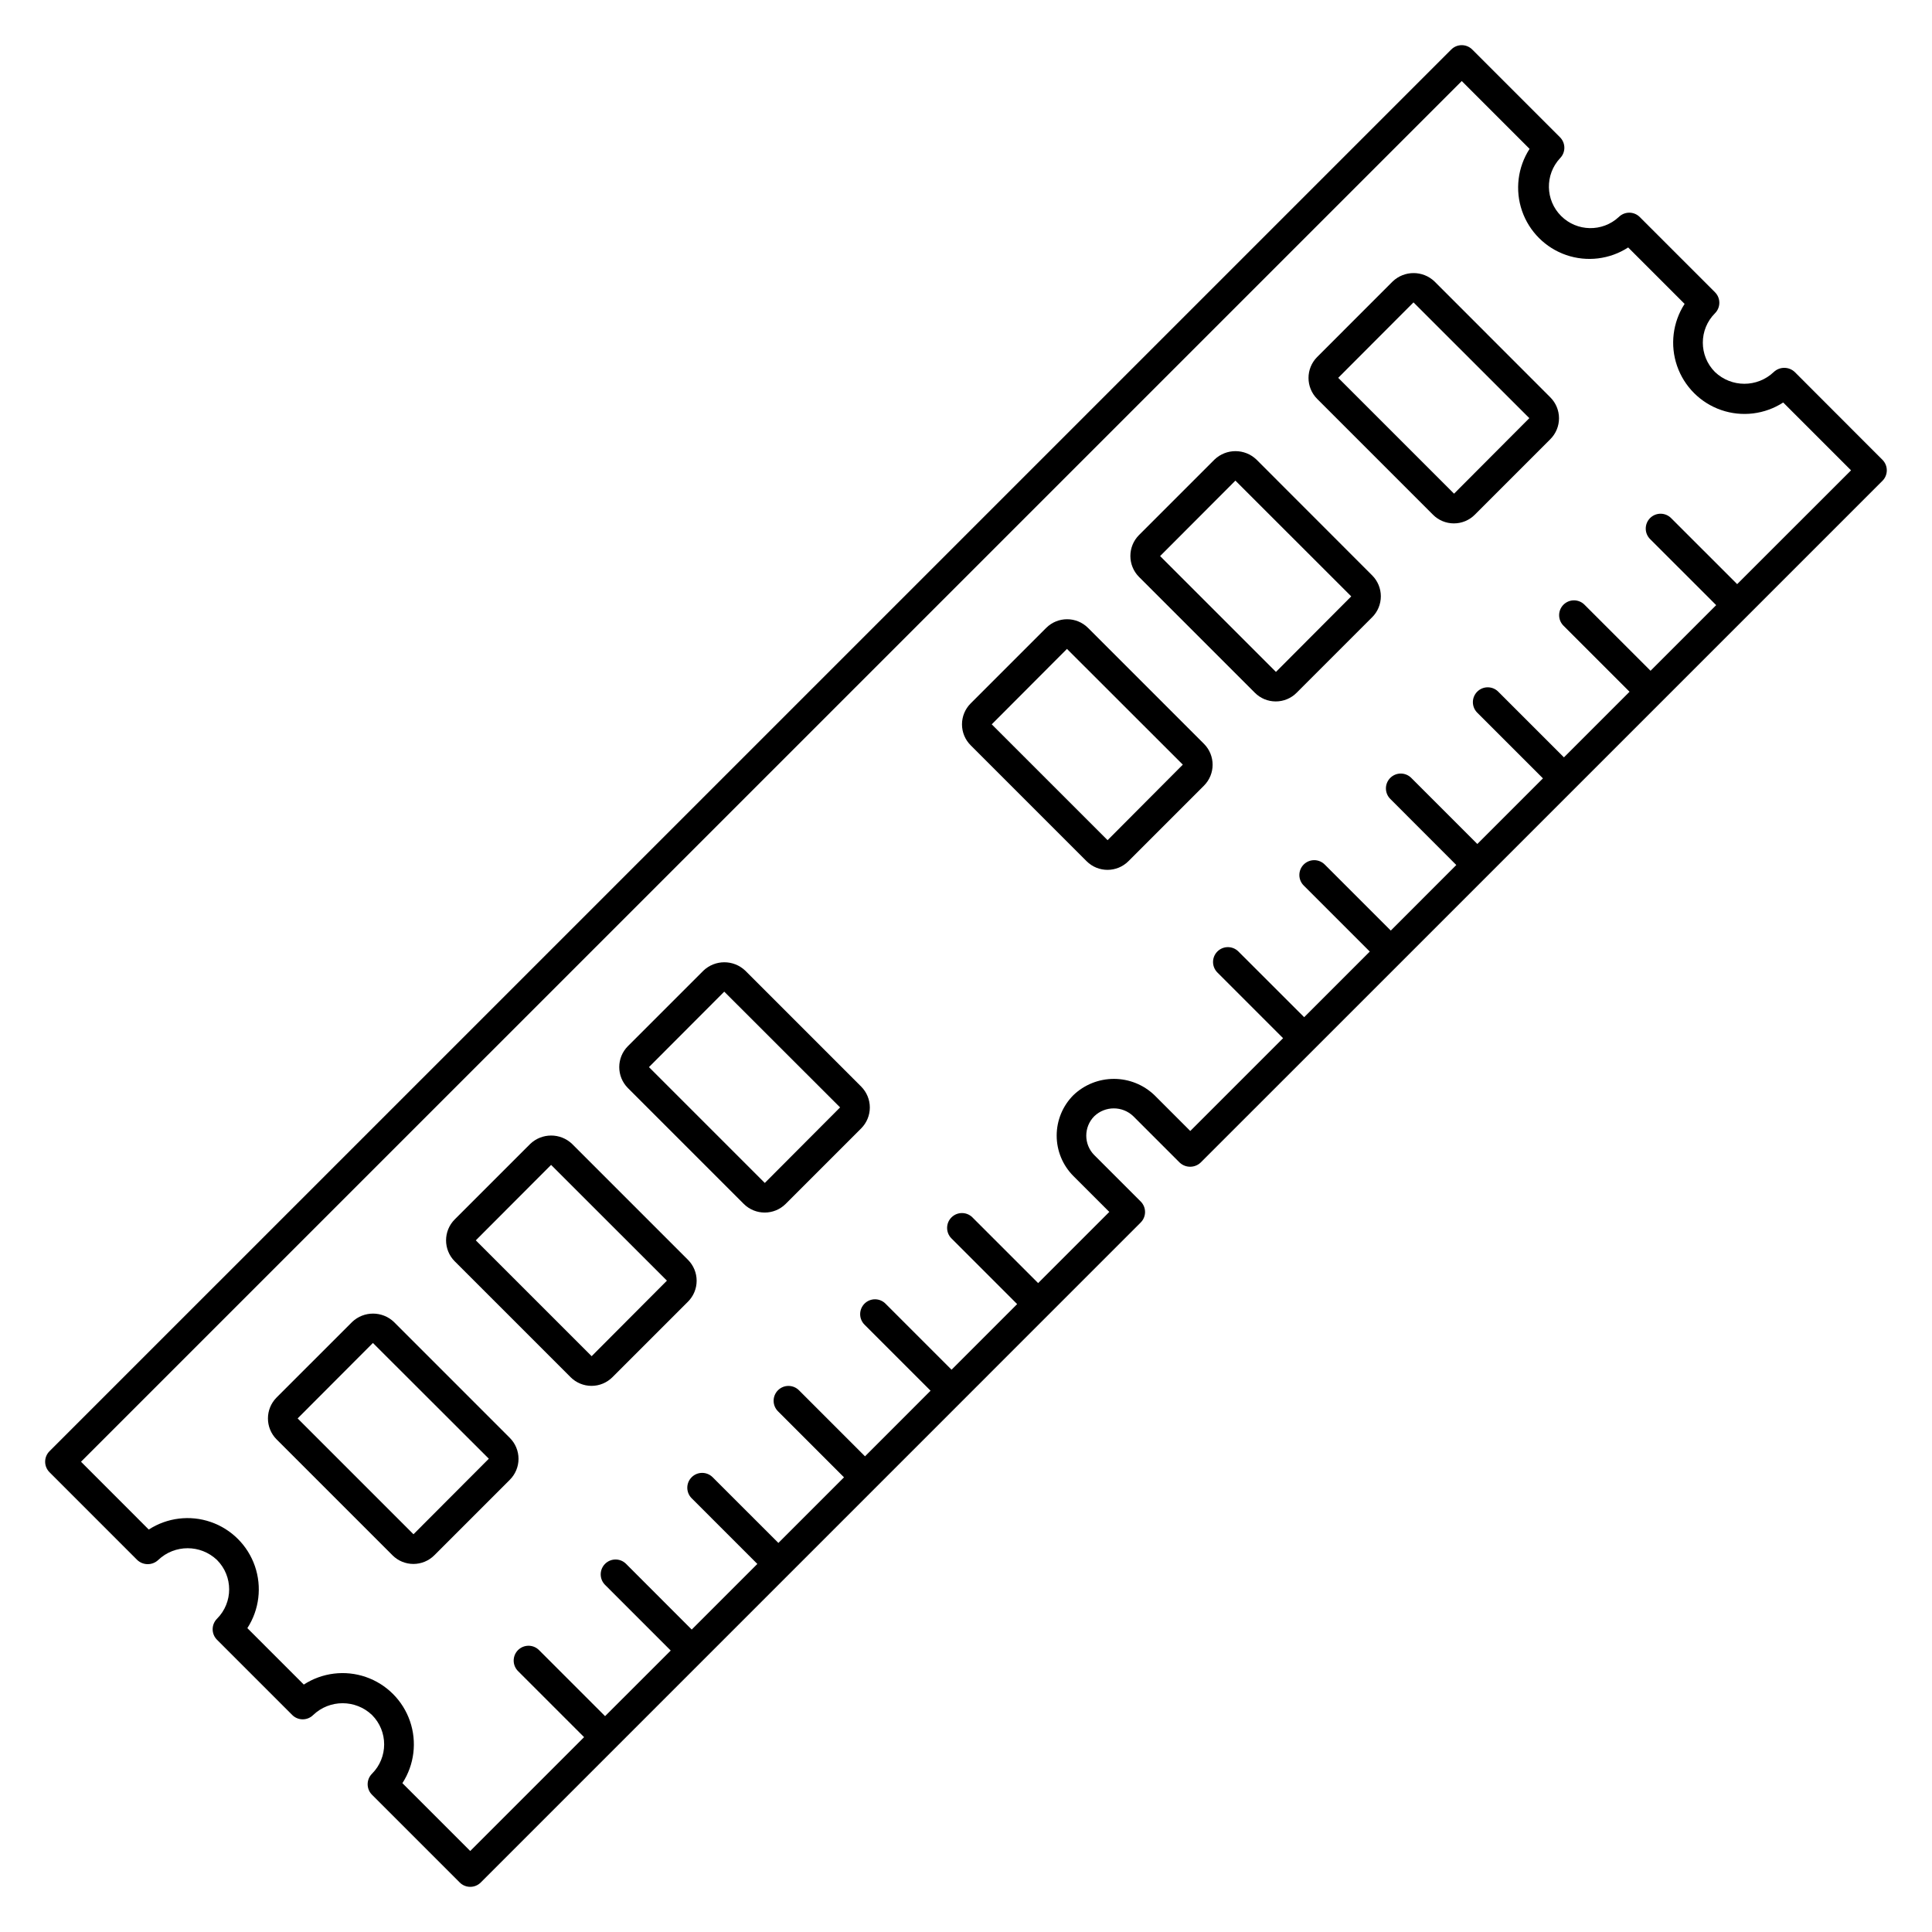
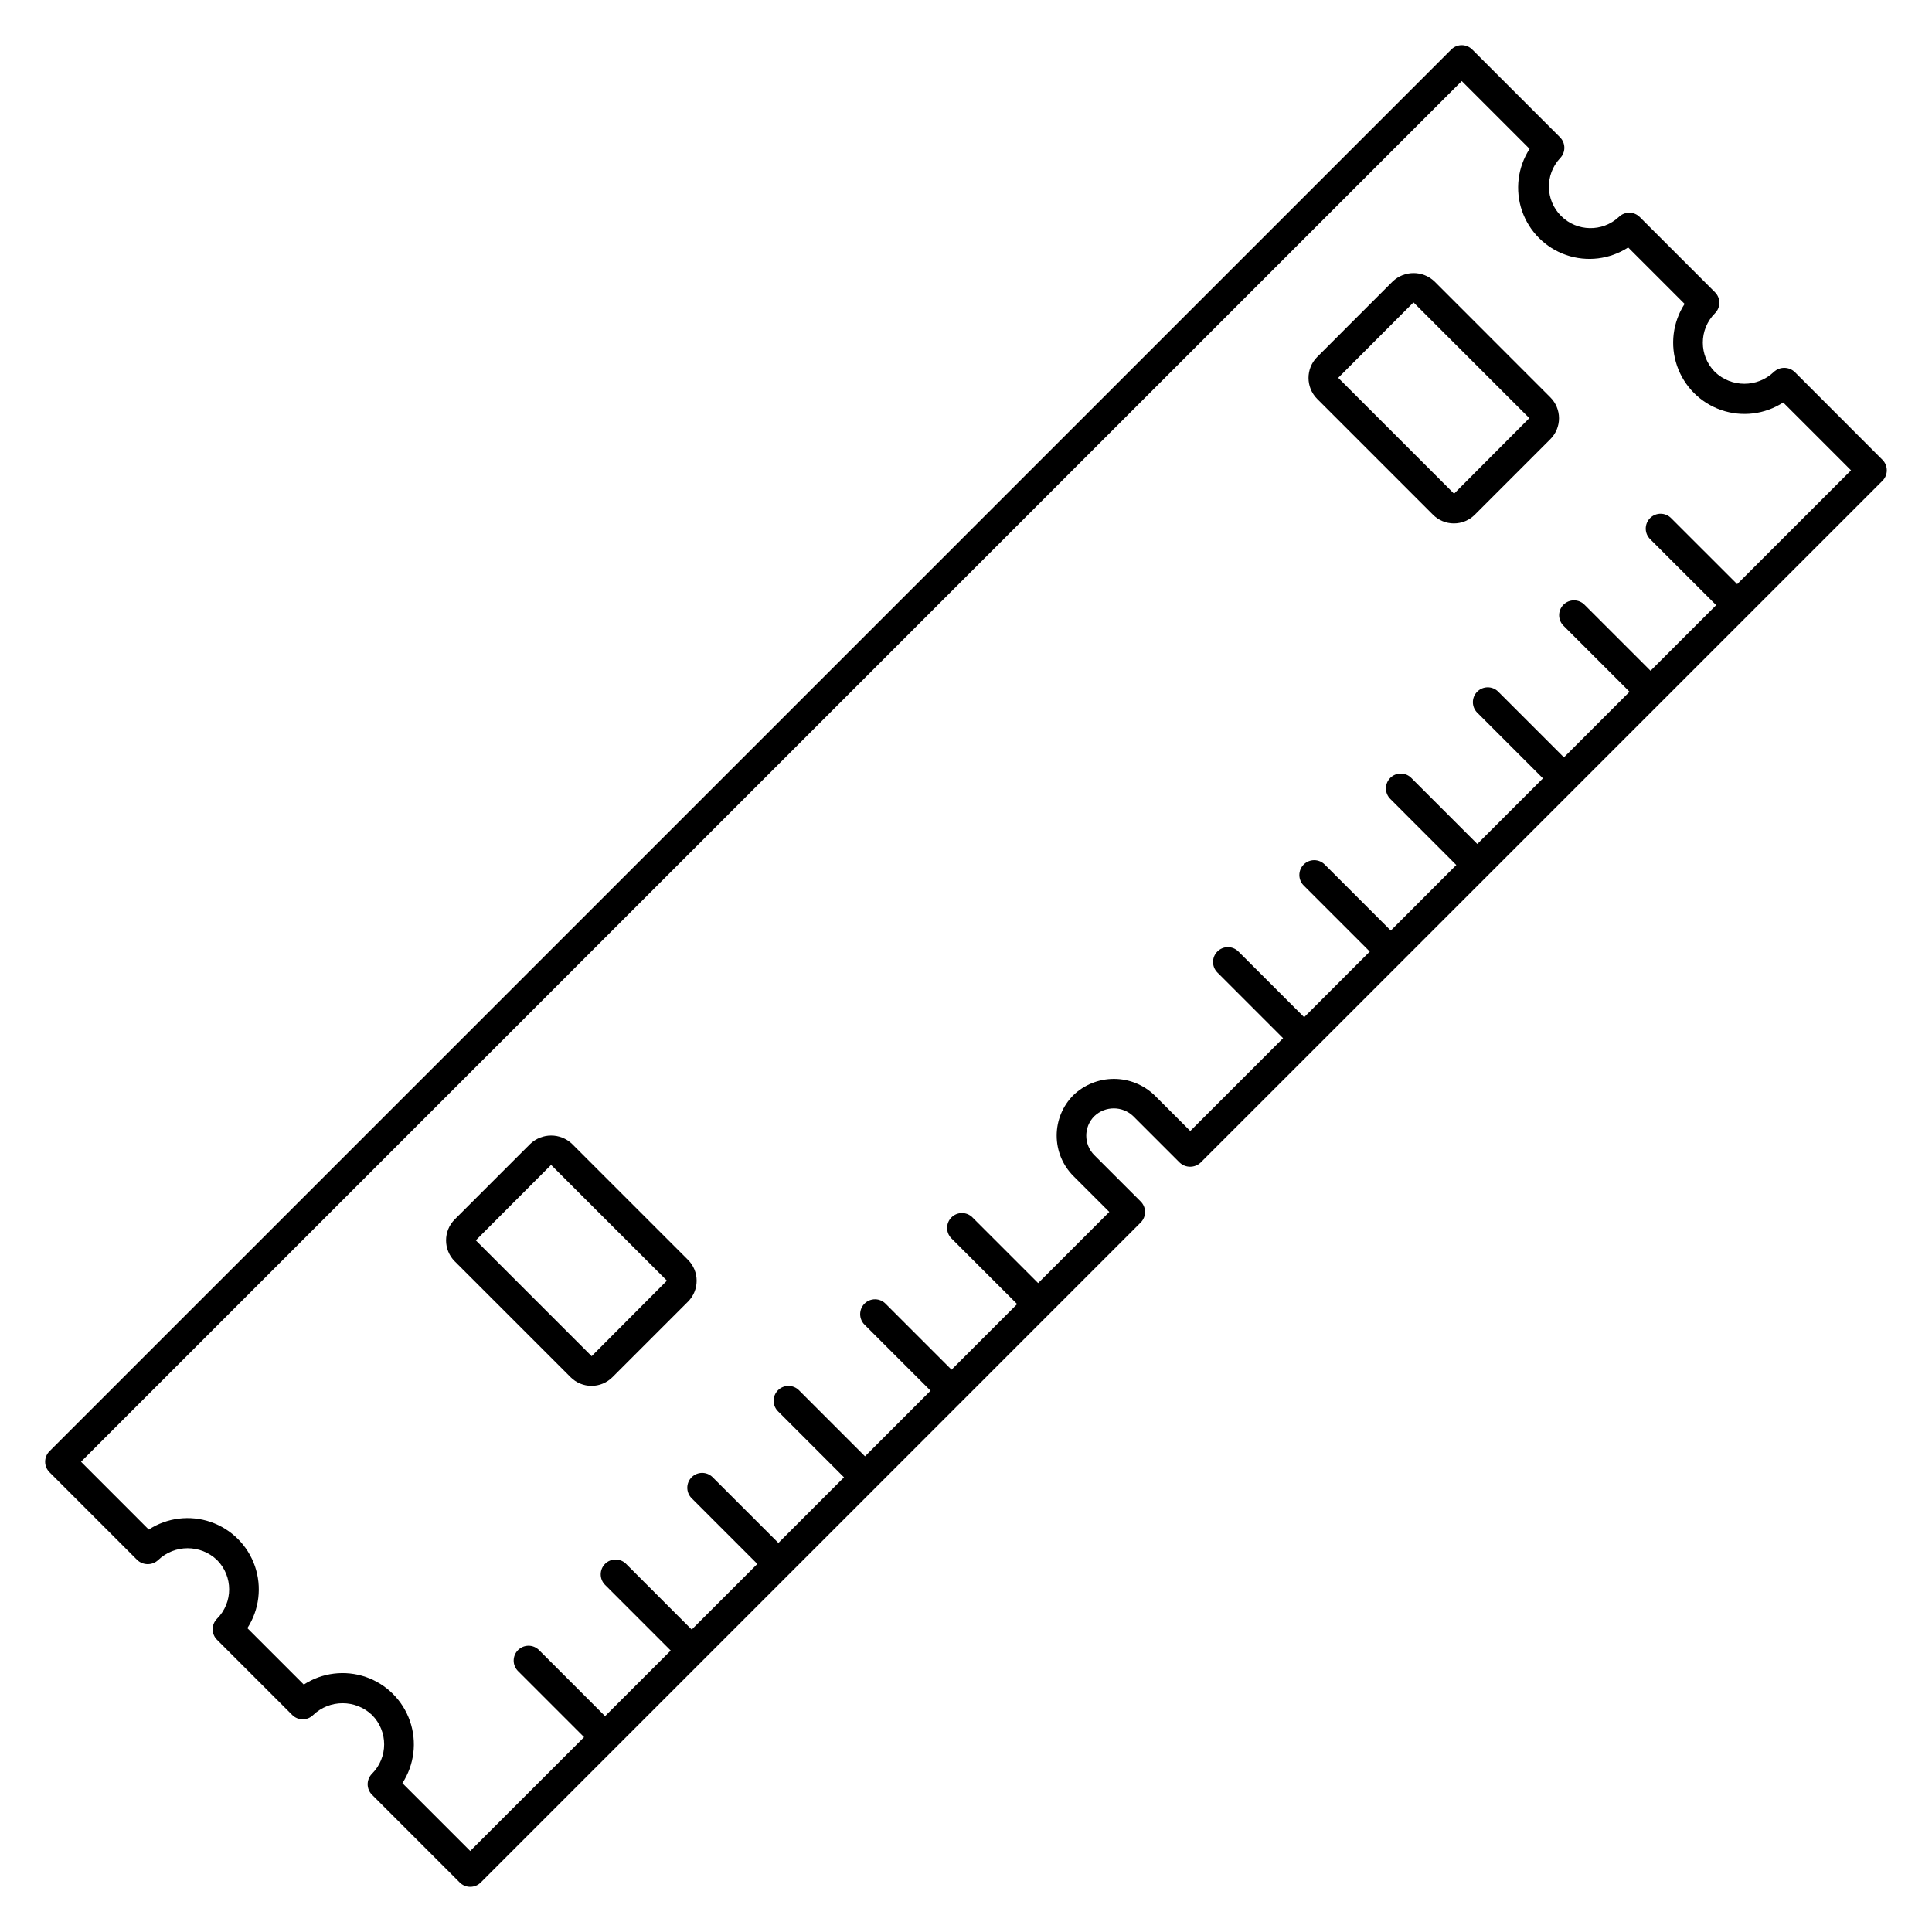
<svg xmlns="http://www.w3.org/2000/svg" fill="#000000" width="800px" height="800px" version="1.1" viewBox="144 144 512 512">
  <g>
    <path d="m619.63 242.59c-1.562-1.477-4.004-1.477-5.566 0-4.359 4.152-11.215 4.152-15.574 0-4.297-4.305-4.297-11.273 0-15.574 1.535-1.539 1.535-4.031 0-5.566l-19.934-19.934c-1.535-1.535-4.027-1.535-5.566 0-4.344 4.031-11.094 3.902-15.285-0.285-4.191-4.191-4.316-10.945-0.289-15.289 1.539-1.535 1.539-4.027 0-5.566l-23.258-23.254c-1.535-1.535-4.027-1.535-5.562 0l-371.48 371.47c-1.535 1.535-1.535 4.027 0 5.562l23.25 23.258c1.562 1.477 4.008 1.477 5.566 0 4.363-4.152 11.215-4.152 15.574 0 4.297 4.305 4.297 11.273 0 15.574-1.535 1.539-1.535 4.031 0 5.566l19.934 19.934c1.535 1.535 4.027 1.535 5.566 0 4.359-4.152 11.211-4.152 15.574 0 4.297 4.301 4.297 11.273 0 15.574-1.535 1.535-1.535 4.027 0 5.566l23.254 23.254c1.535 1.535 4.027 1.535 5.566 0l81.633-81.633 45.918-45.922 22.941-22.945 24.402-24.402v-0.004c1.539-1.535 1.539-4.027 0-5.566l-12.293-12.289v0.004c-2.84-2.856-2.84-7.473 0-10.324 2.891-2.758 7.438-2.758 10.324 0l12.293 12.293v-0.004c1.562 1.477 4.004 1.477 5.566 0l53.137-53.125 45.902-45.902 45.914-45.91 35.73-35.73c1.535-1.539 1.535-4.031 0-5.566zm-15.266 56.211-17.461-17.457c-0.73-0.758-1.738-1.191-2.797-1.203-1.055-0.008-2.07 0.406-2.816 1.152-0.746 0.75-1.16 1.762-1.152 2.82 0.008 1.055 0.441 2.062 1.203 2.797l17.461 17.457-17.391 17.391-17.461-17.457v-0.004c-0.734-0.758-1.742-1.191-2.797-1.199-1.055-0.012-2.07 0.406-2.816 1.152-0.746 0.746-1.164 1.762-1.152 2.816 0.008 1.055 0.441 2.062 1.199 2.797l17.461 17.457-17.387 17.387-17.461-17.457h0.004c-1.547-1.492-4-1.473-5.519 0.047s-1.539 3.973-0.047 5.519l17.461 17.457-17.391 17.391-17.457-17.461v-0.004c-0.734-0.758-1.742-1.191-2.797-1.199-1.055-0.012-2.07 0.406-2.816 1.152-0.746 0.746-1.164 1.762-1.152 2.816 0.008 1.055 0.441 2.062 1.199 2.797l17.453 17.473-17.363 17.371-17.461-17.457v0.004c-0.734-0.762-1.742-1.195-2.797-1.203-1.059-0.008-2.07 0.406-2.82 1.152-0.746 0.746-1.16 1.762-1.152 2.816 0.012 1.059 0.445 2.066 1.203 2.797l17.461 17.457-17.391 17.391-17.477-17.461c-1.543-1.492-4-1.469-5.516 0.047-1.52 1.52-1.539 3.973-0.051 5.519l17.457 17.461-24.594 24.59-9.508-9.508h-0.004c-2.887-2.762-6.731-4.301-10.727-4.301-3.996 0-7.84 1.539-10.727 4.301-2.844 2.848-4.438 6.703-4.438 10.727s1.594 7.879 4.438 10.727l9.508 9.504-18.859 18.859-17.457-17.457h0.004c-1.547-1.488-4-1.469-5.519 0.051-1.516 1.516-1.539 3.973-0.047 5.516l17.457 17.457-17.383 17.387-17.457-17.457c-0.73-0.758-1.738-1.191-2.797-1.203-1.055-0.008-2.07 0.406-2.816 1.152-0.746 0.75-1.16 1.762-1.152 2.82 0.008 1.055 0.441 2.062 1.203 2.797l17.457 17.457-17.375 17.387-17.453-17.457c-0.734-0.758-1.742-1.191-2.797-1.199-1.055-0.012-2.07 0.406-2.816 1.152-0.746 0.746-1.164 1.762-1.152 2.816 0.008 1.055 0.441 2.062 1.199 2.797l17.453 17.457-17.387 17.387-17.469-17.457c-1.547-1.492-4-1.473-5.519 0.047-1.52 1.52-1.539 3.973-0.047 5.519l17.457 17.457-17.391 17.391-17.449-17.461c-1.543-1.492-4-1.469-5.516 0.047-1.52 1.52-1.539 3.977-0.051 5.519l17.453 17.457-17.398 17.383-17.457-17.457 0.004 0.004c-0.734-0.762-1.742-1.195-2.797-1.203-1.059-0.008-2.07 0.406-2.82 1.152-0.746 0.746-1.16 1.762-1.152 2.816 0.012 1.059 0.445 2.066 1.203 2.797l17.457 17.457-30.172 30.172-17.977-17.977-0.004 0.004c3.164-4.879 3.906-10.938 2.012-16.434-1.891-5.496-6.211-9.816-11.707-11.711-5.496-1.891-11.559-1.148-16.434 2.012l-14.957-14.957c3.156-4.875 3.894-10.934 2.004-16.426-1.895-5.492-6.211-9.809-11.703-11.703-5.492-1.895-11.551-1.156-16.43 2.004l-17.953-17.969 365.91-365.9 17.977 17.977v-0.004c-3.16 4.879-3.898 10.938-2.004 16.43 1.895 5.492 6.211 9.809 11.703 11.703 5.492 1.891 11.551 1.152 16.426-2.004l14.957 14.957c-3.156 4.875-3.894 10.934-2 16.426 1.895 5.492 6.207 9.809 11.699 11.703 5.492 1.895 11.551 1.156 16.43-2l17.977 17.98z" />
-     <path d="m248.4 494.34c-3.102-2.961-7.984-2.961-11.086 0l-20.023 20.02c-3.043 3.07-3.043 8.016 0 11.082l30.719 30.719v0.004c1.473 1.473 3.465 2.297 5.547 2.297 2.078 0 4.074-0.824 5.543-2.297l20.016-20.016c1.469-1.469 2.297-3.465 2.297-5.543s-0.828-4.074-2.297-5.543zm5.176 56.254-30.699-30.699 19.949-19.996 30.719 30.676z" />
    <path d="m295.61 447.15c-3.106-2.961-7.988-2.961-11.094 0l-20.023 20.02c-3.039 3.066-3.039 8.012 0 11.078l30.723 30.723c1.469 1.469 3.465 2.297 5.543 2.297s4.074-0.828 5.543-2.297l20.02-20.016c1.473-1.469 2.297-3.465 2.297-5.543 0-2.082-0.824-4.074-2.297-5.547zm5.18 56.254-30.699-30.699 19.953-19.996 30.699 30.676z" />
-     <path d="m341.5 401.23c-3.102-2.957-7.981-2.957-11.086 0l-20.023 20.02c-3.043 3.066-3.043 8.016 0 11.082l30.723 30.723c3.066 3.043 8.016 3.043 11.086 0l20.016-20.016c1.469-1.469 2.297-3.465 2.297-5.543 0-2.082-0.828-4.074-2.297-5.547zm5.18 56.262-30.699-30.699 19.953-19.996 30.699 30.676z" />
-     <path d="m476.96 265.78c-3.106-2.961-7.988-2.961-11.094 0l-20.023 20.02c-3.039 3.066-3.039 8.012 0 11.082l30.699 30.699h0.004c1.465 1.477 3.457 2.309 5.539 2.305 2.078 0.004 4.074-0.824 5.539-2.301l20.016-20.016v0.004c1.473-1.473 2.297-3.465 2.297-5.547 0-2.078-0.824-4.07-2.297-5.543zm5.18 56.285-30.699-30.699 19.953-19.996 30.699 30.676z" />
-     <path d="m432.34 310.4c-3.062-3.059-8.027-3.059-11.09 0l-20.016 20.016c-1.473 1.469-2.297 3.465-2.297 5.543 0 2.082 0.824 4.074 2.297 5.543l30.719 30.719v0.004c3.066 3.059 8.027 3.059 11.09 0l20.02-20.02c3.055-3.062 3.055-8.02 0-11.082zm5.18 56.258-30.699-30.699 19.938-19.992 30.699 30.672z" />
    <path d="m524.16 218.59c-3.102-2.961-7.984-2.961-11.09 0l-20.02 20.027c-3.039 3.07-3.039 8.012 0 11.082l30.699 30.699c1.465 1.477 3.461 2.305 5.543 2.305 2.082 0.004 4.078-0.824 5.547-2.301l20.016-20.016h-0.004c1.473-1.469 2.301-3.461 2.301-5.543 0-2.078-0.828-4.074-2.301-5.543zm5.18 56.238-30.699-30.699 19.949-19.992 30.699 30.676z" />
  </g>
</svg>